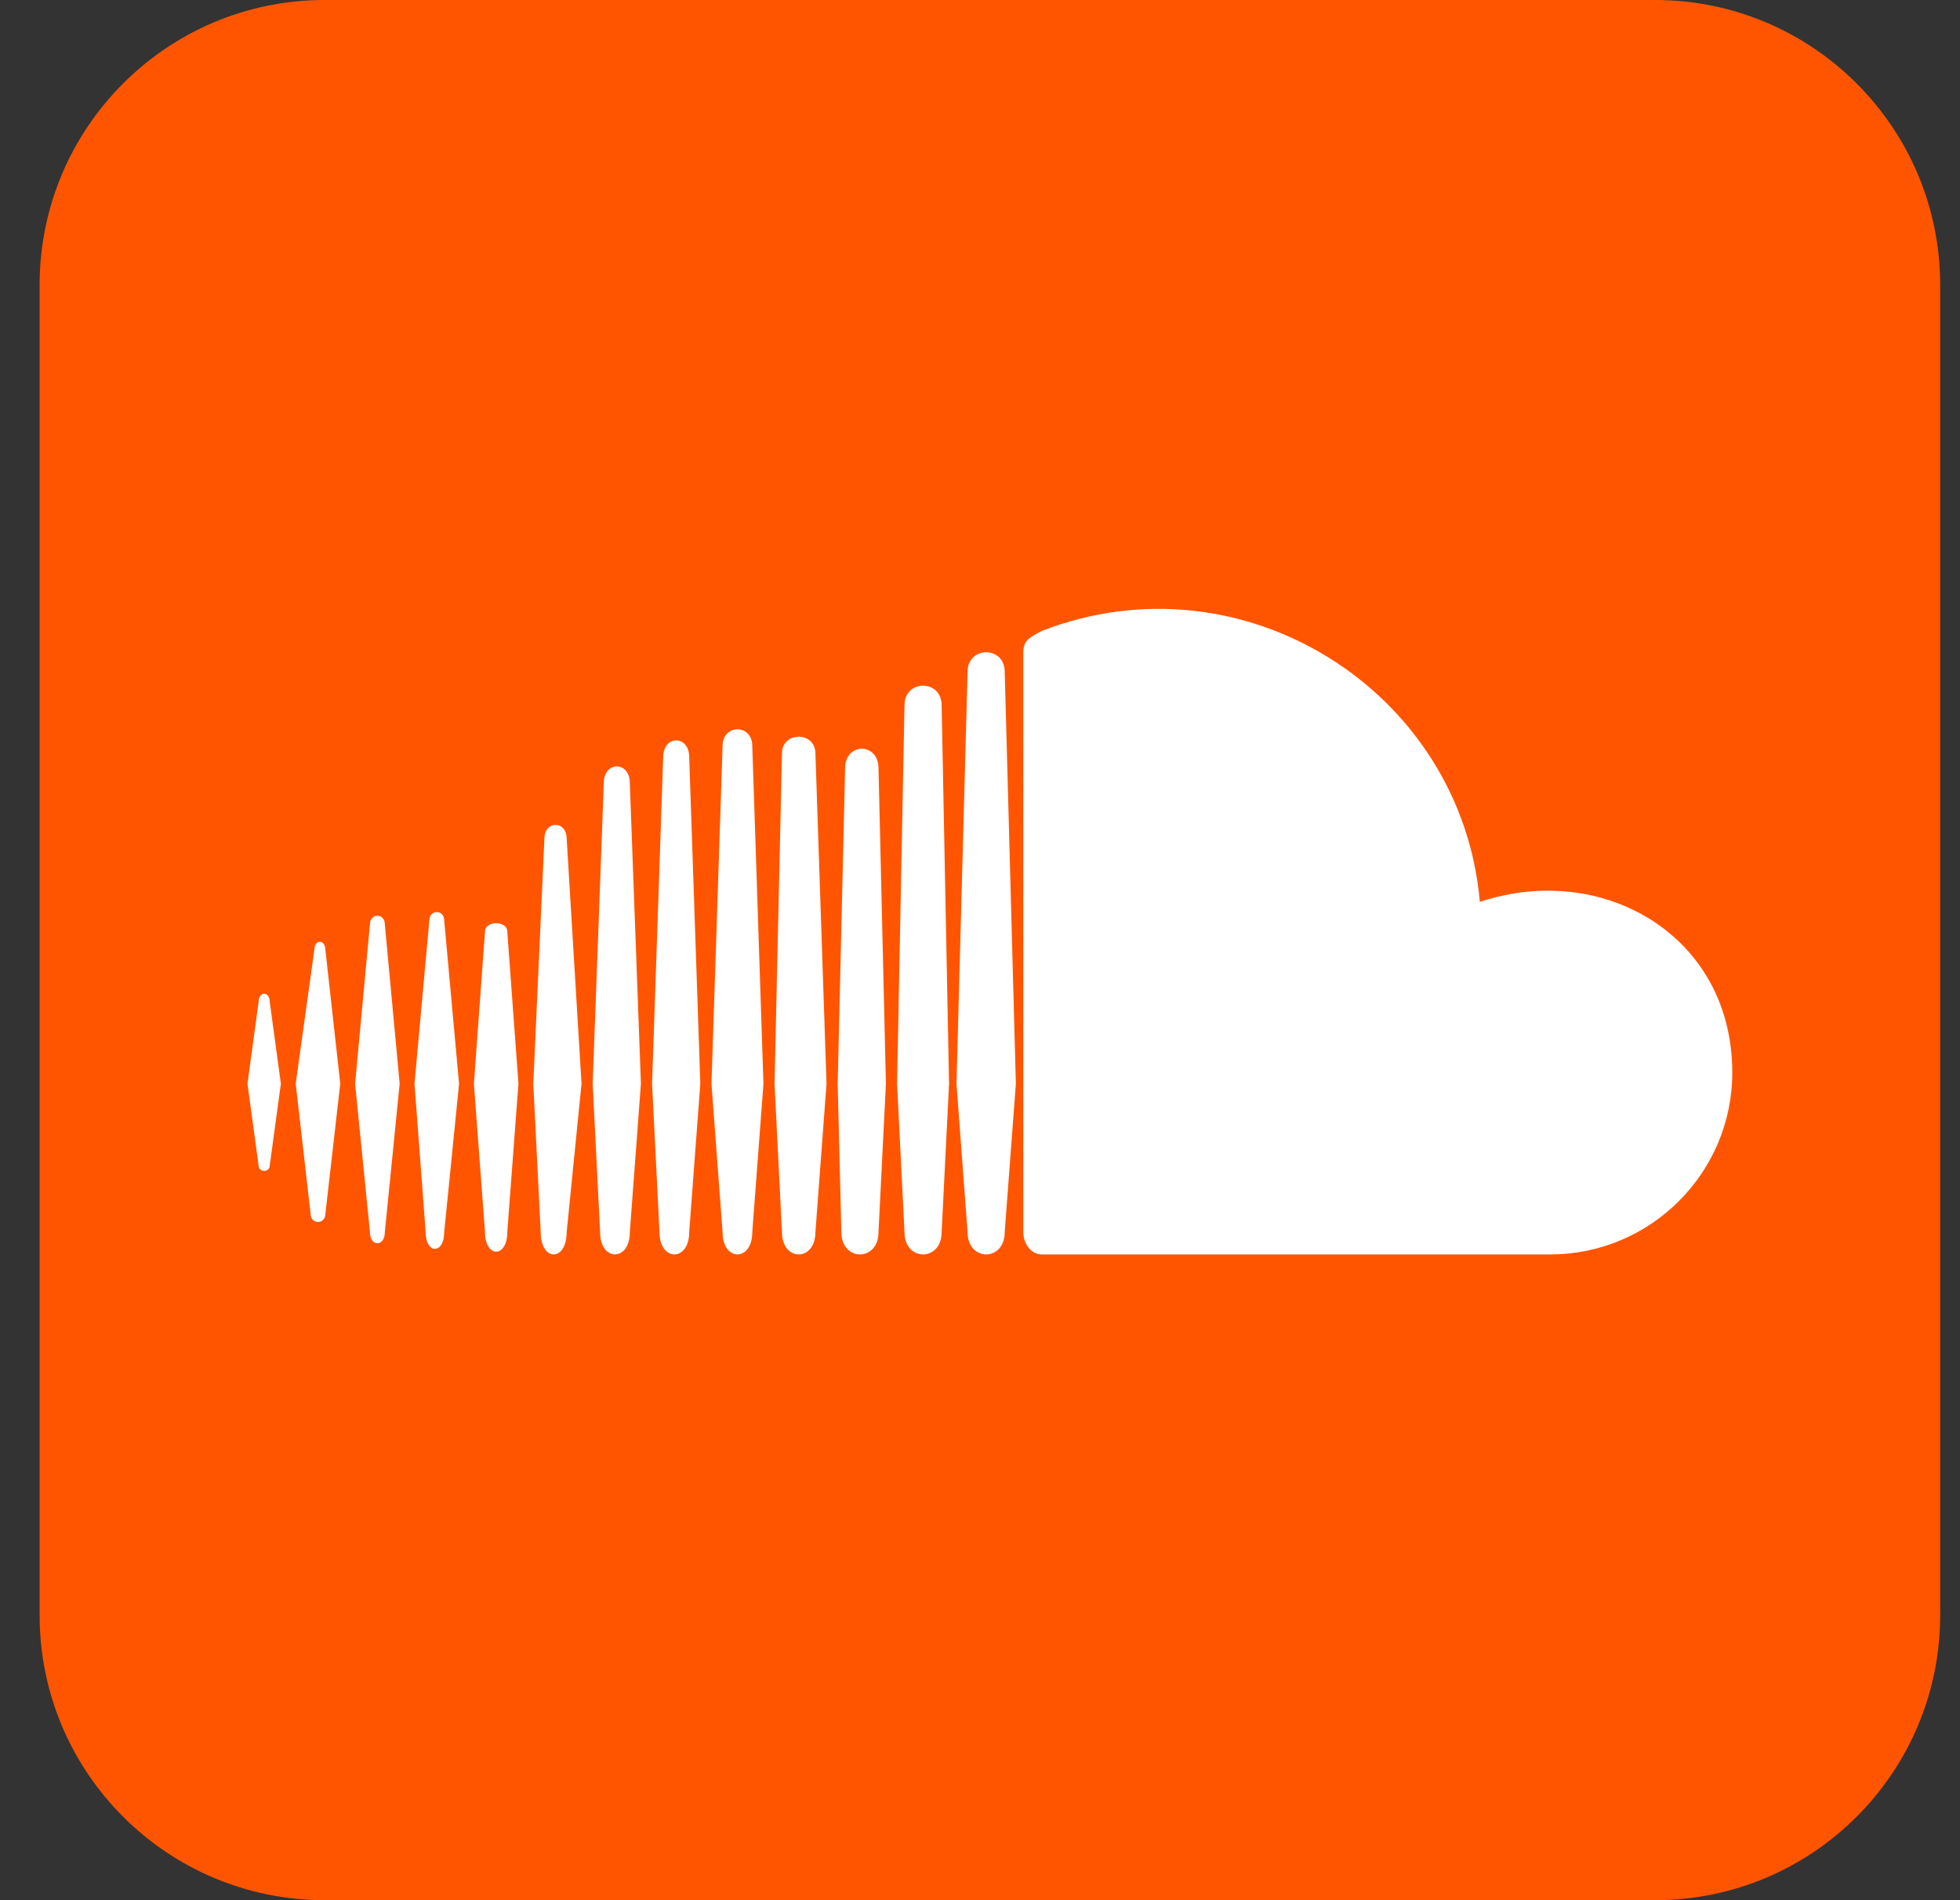
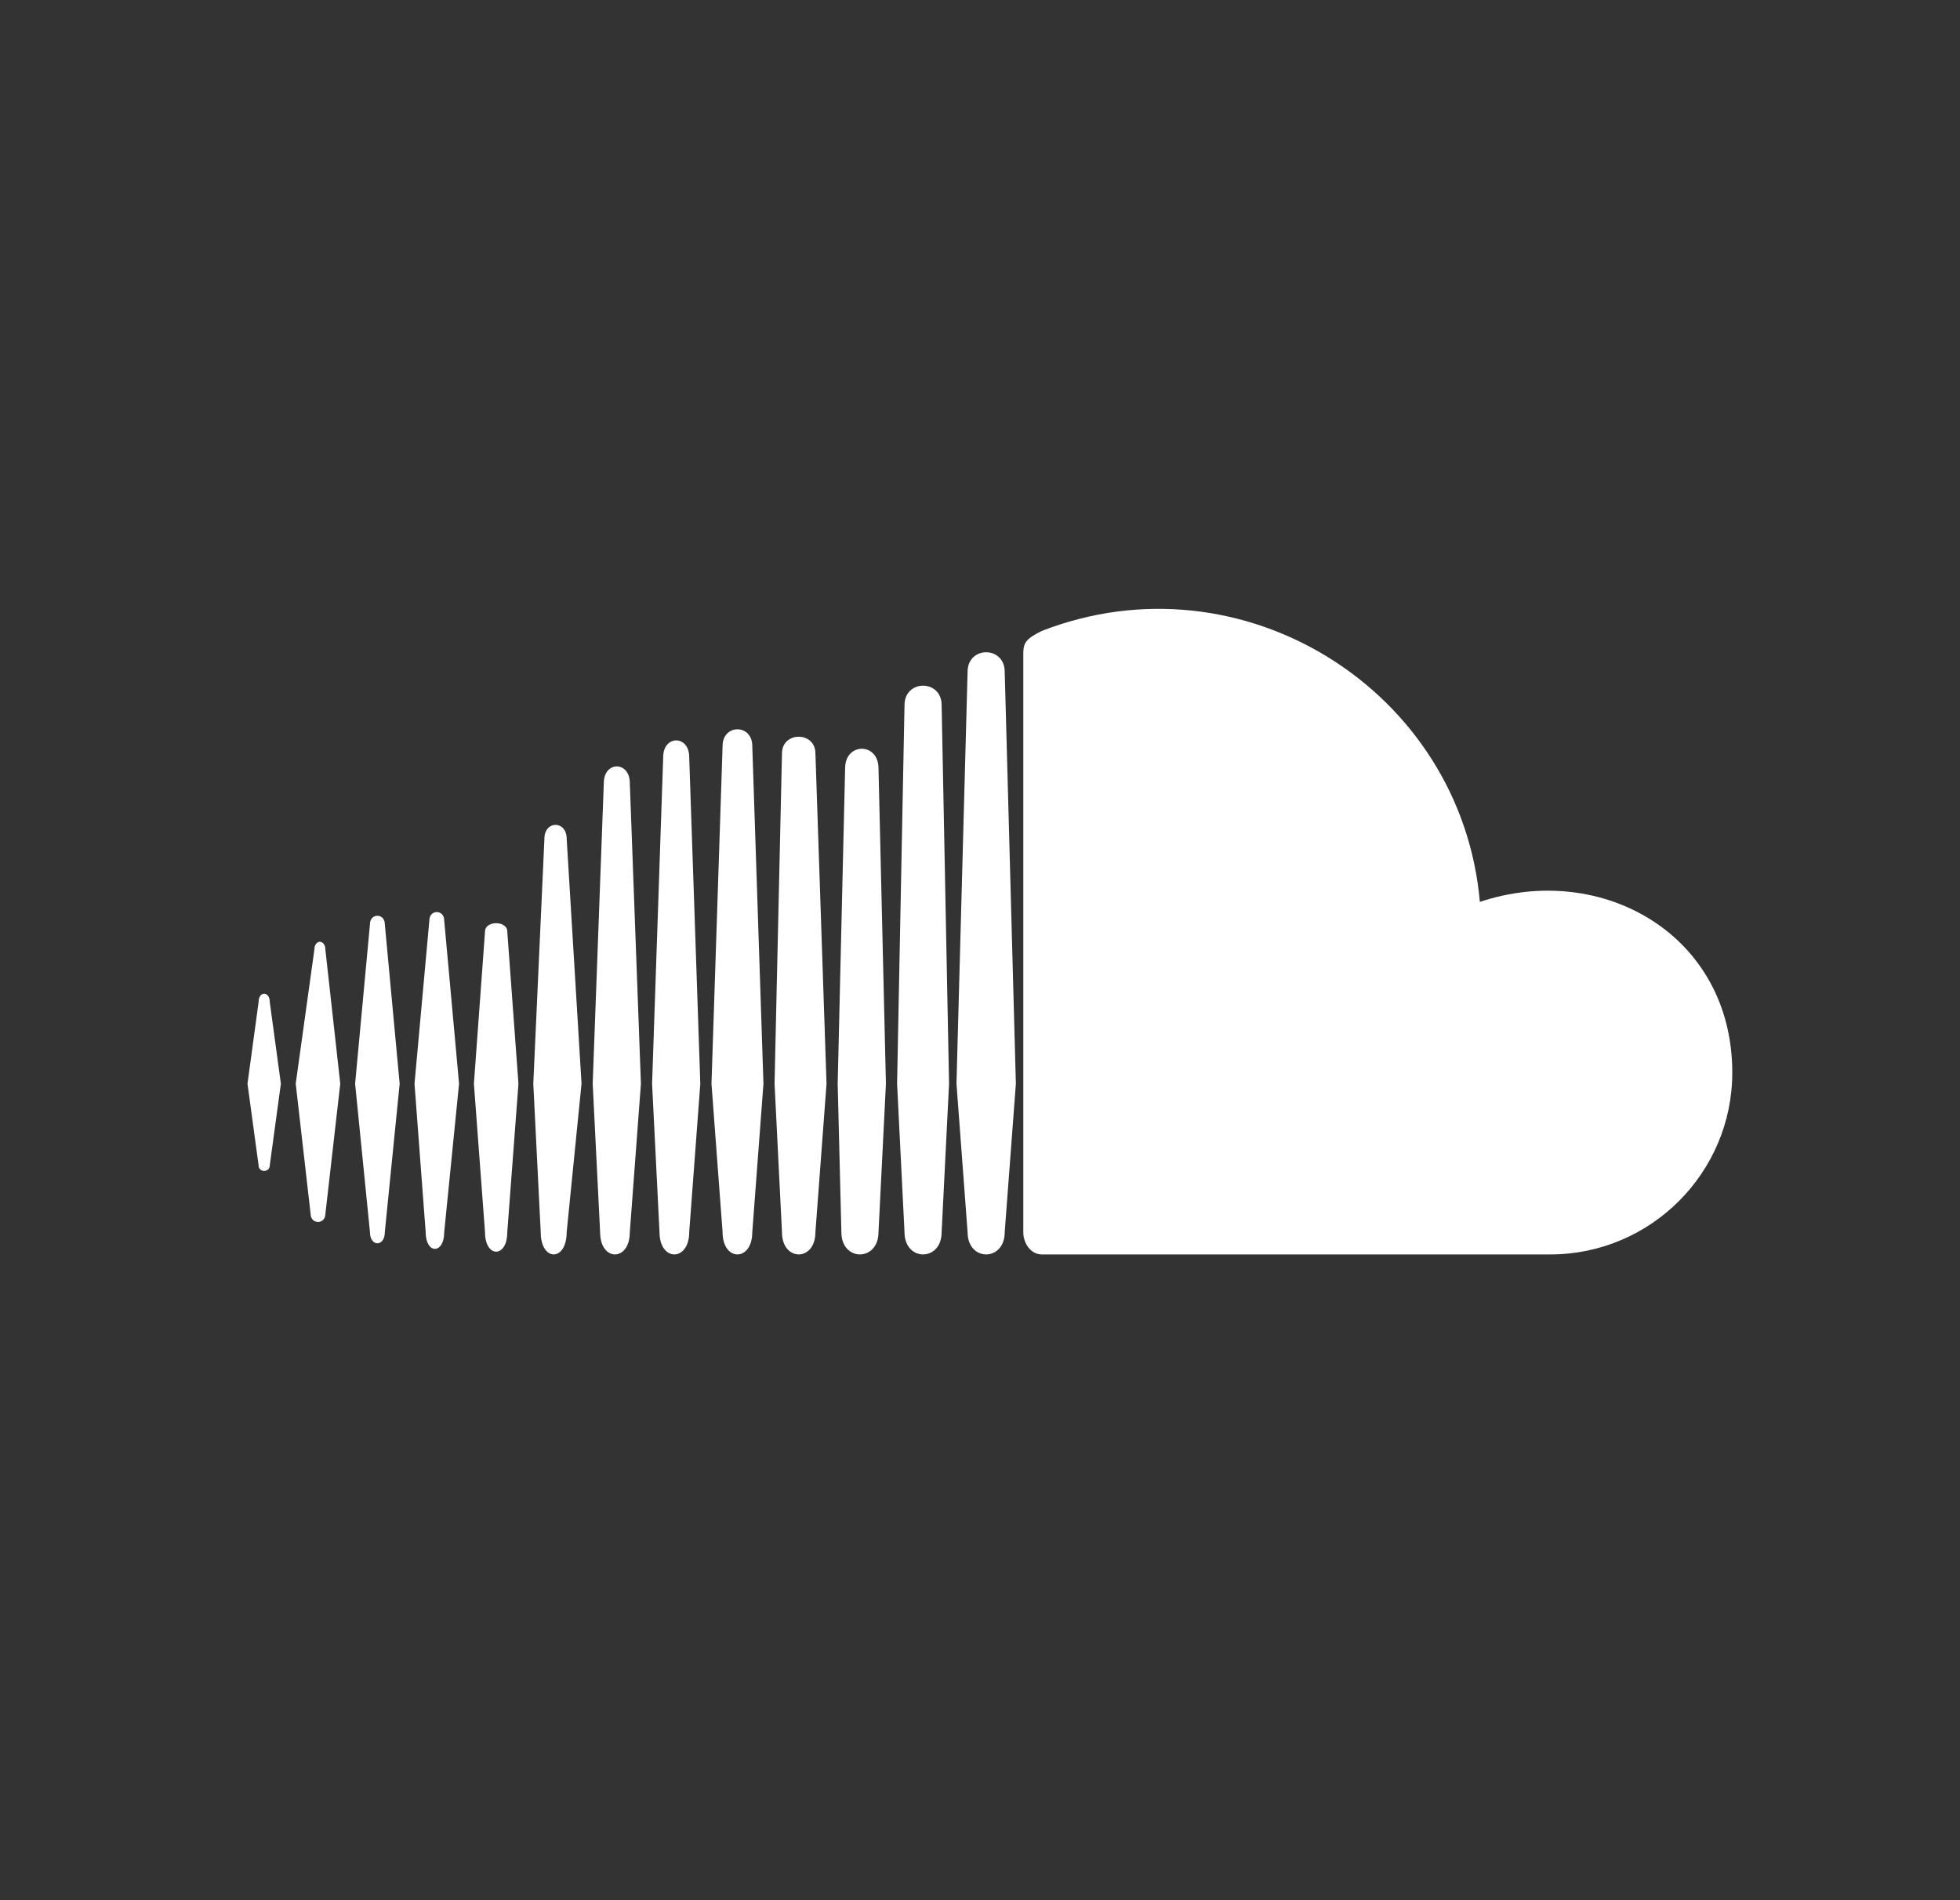
<svg xmlns="http://www.w3.org/2000/svg" width="33" height="32" viewBox="0 0 33 32" fill="none">
  <rect x="0" y="0" width="33" height="32" fill="#333333" stroke="none" />
  <g clip-path="url(#clip0_17810_7402)">
-     <path d="M27.866 0H5.466C2.816 0 0.667 2.149 0.667 4.8V27.2C0.667 29.851 2.816 32 5.466 32H27.866C30.517 32 32.666 29.851 32.666 27.2V4.8C32.666 2.149 30.517 0 27.866 0Z" fill="#FF5500" />
    <path d="M4.354 16.875L4.167 18.25L4.354 19.625C4.354 19.75 4.542 19.75 4.542 19.625L4.729 18.25L4.542 16.875C4.542 16.688 4.354 16.688 4.354 16.875ZM5.479 16C5.479 15.813 5.292 15.813 5.292 16L4.979 18.25L5.229 20.438C5.229 20.625 5.479 20.625 5.479 20.438L5.729 18.25L5.479 16ZM9.166 14.125L8.979 18.25L9.104 20.75C9.104 21.25 9.541 21.25 9.541 20.75L9.791 18.25L9.541 14.125C9.541 13.813 9.166 13.813 9.166 14.125ZM7.229 15.5L6.979 18.25L7.167 20.75C7.167 21.125 7.479 21.125 7.479 20.75L7.729 18.25L7.479 15.5C7.479 15.313 7.229 15.313 7.229 15.5ZM11.604 20.75L11.791 18.25L11.604 12.75C11.604 12.375 11.166 12.375 11.166 12.75L10.979 18.25L11.104 20.75C11.104 21.25 11.604 21.25 11.604 20.75ZM15.854 20.75L15.979 18.25L15.854 11.875C15.854 11.438 15.229 11.438 15.229 11.875L15.104 18.25L15.229 20.75C15.229 21.25 15.854 21.25 15.854 20.75ZM13.729 20.75L13.916 18.25L13.729 12.688C13.729 12.313 13.166 12.313 13.166 12.688L13.041 18.25L13.166 20.75C13.166 21.25 13.729 21.25 13.729 20.75ZM8.541 20.75L8.729 18.25L8.541 15.688C8.541 15.5 8.166 15.5 8.166 15.688L7.979 18.25L8.166 20.75C8.166 21.188 8.541 21.188 8.541 20.75ZM6.479 20.75L6.729 18.25L6.479 15.563C6.479 15.375 6.229 15.375 6.229 15.563L5.979 18.25L6.229 20.75C6.229 21 6.479 21 6.479 20.75ZM14.229 12.938L14.104 18.25L14.166 20.75C14.166 21.25 14.791 21.25 14.791 20.75L14.916 18.25L14.791 12.938C14.791 12.5 14.229 12.5 14.229 12.938ZM10.604 20.75L10.791 18.25L10.604 13.188C10.604 12.813 10.166 12.813 10.166 13.188L9.979 18.25L10.104 20.75C10.104 21.25 10.604 21.25 10.604 20.75ZM12.666 20.75L12.854 18.25L12.666 12.563C12.666 12.188 12.166 12.188 12.166 12.563L11.979 18.25L12.166 20.75C12.166 21.25 12.666 21.25 12.666 20.75ZM24.916 15.188C24.604 11.625 20.916 9.313 17.541 10.625C17.291 10.75 17.229 10.813 17.229 11V20.75C17.229 20.938 17.354 21.125 17.541 21.125H26.104C27.791 21.125 29.166 19.75 29.166 18.063C29.166 15.75 26.979 14.5 24.916 15.188ZM16.291 11.313L16.104 18.25L16.291 20.75C16.291 21.25 16.916 21.25 16.916 20.75L17.104 18.25L16.916 11.313C16.916 10.875 16.291 10.875 16.291 11.313Z" fill="white" />
  </g>
  <defs>
    <clipPath id="clip0_17810_7402">
      <rect width="32" height="32" fill="white" transform="translate(0.667)" />
    </clipPath>
  </defs>
</svg>